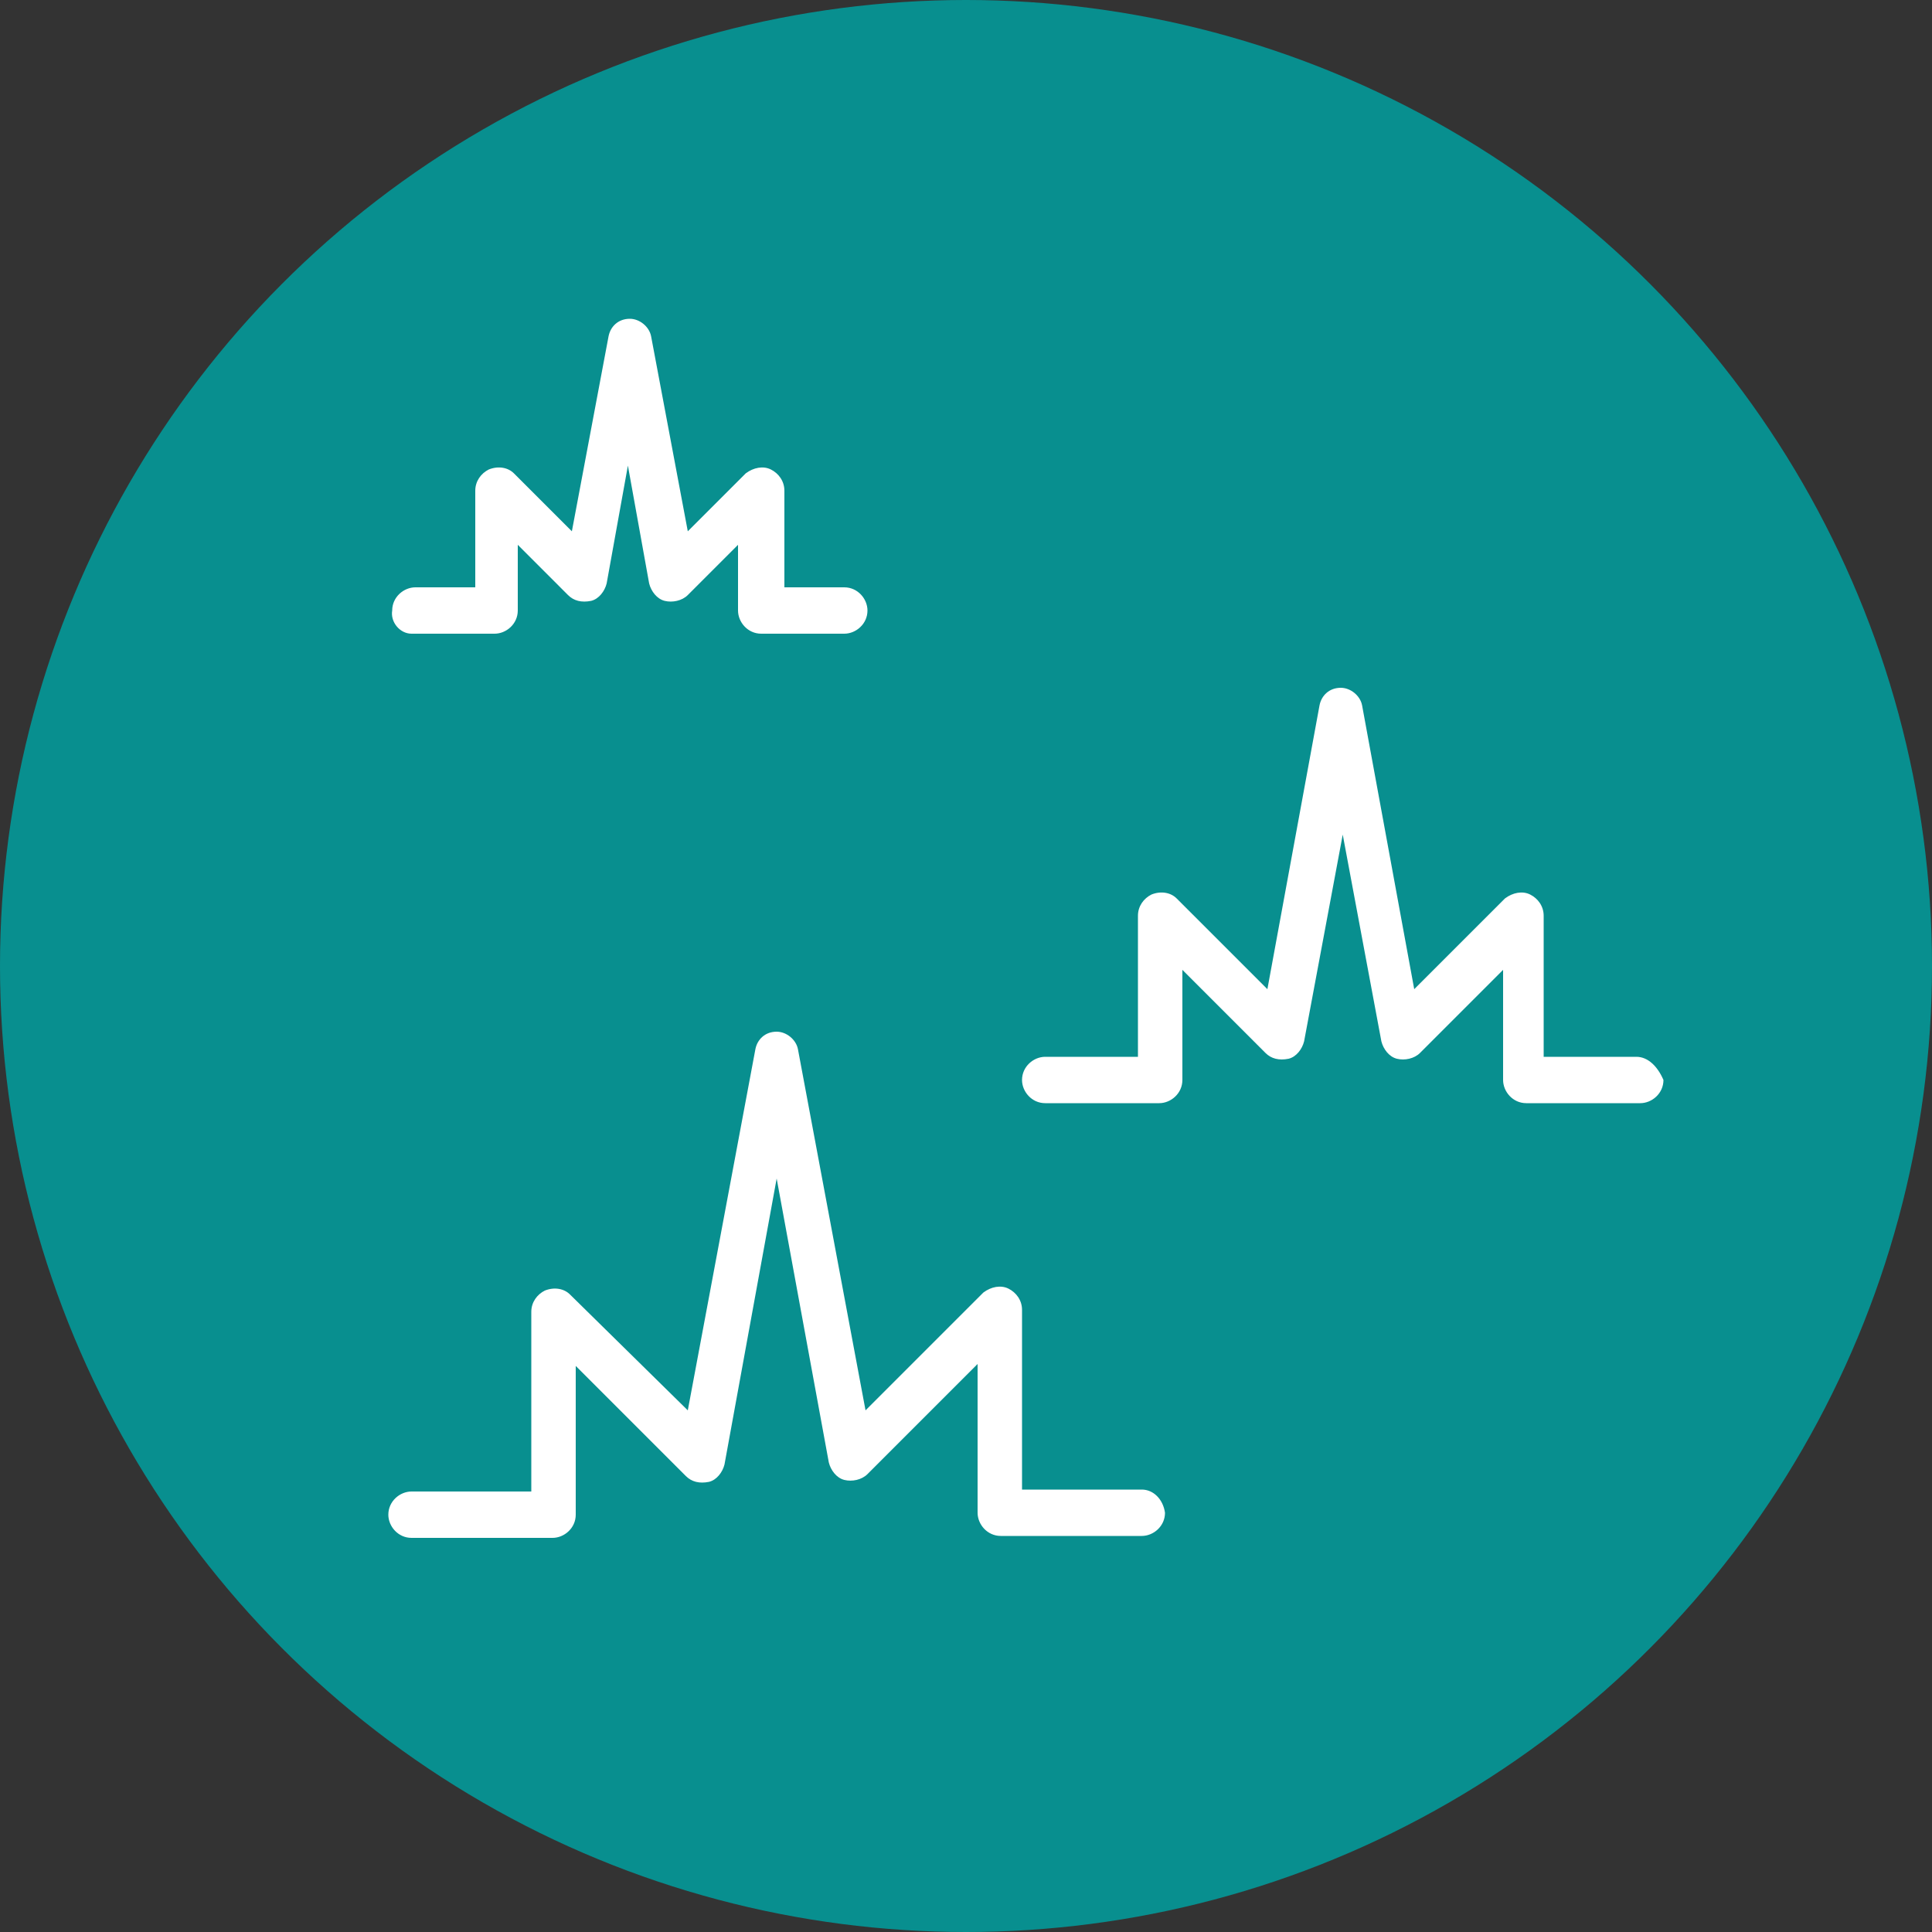
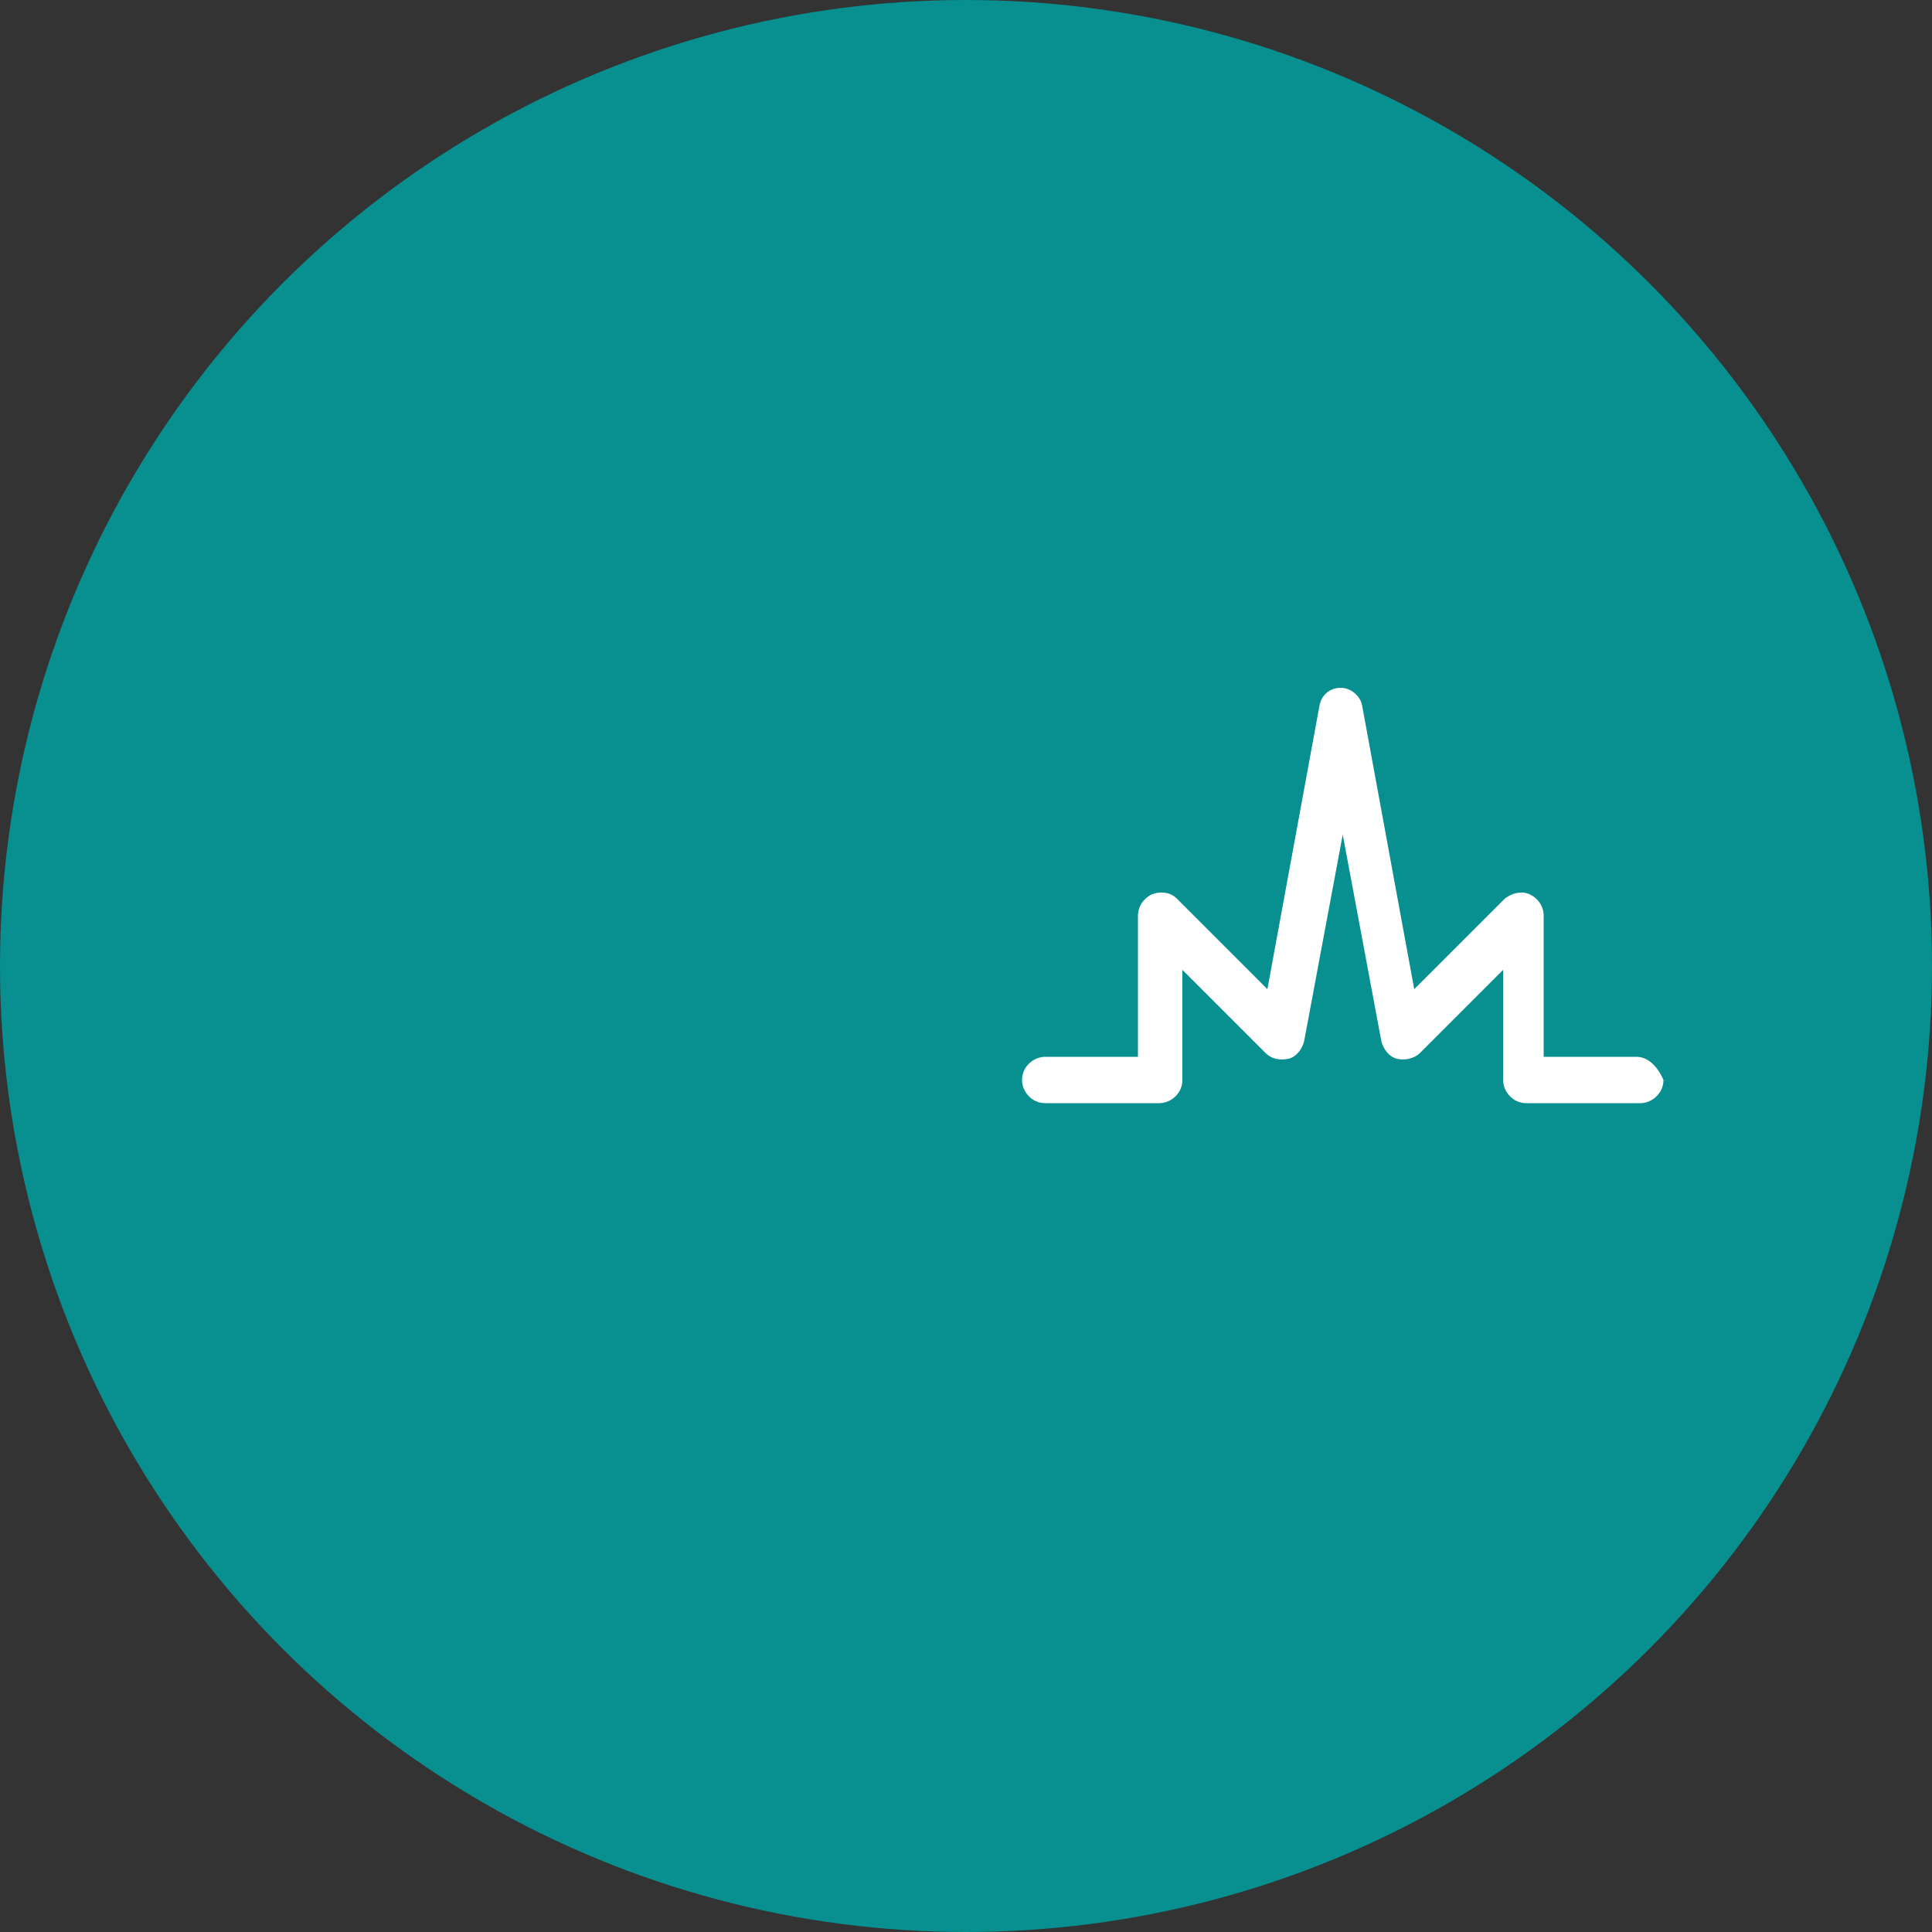
<svg xmlns="http://www.w3.org/2000/svg" version="1.1" id="Layer_1" x="0px" y="0px" viewBox="0 0 100 100" style="enable-background:new 0 0 100 100;" xml:space="preserve">
  <rect x="0" y="0" width="100" height="100" fill="#333333" stroke="none" />
  <style type="text/css">
	.st0{fill:#088F8F;}
	.st1{fill:none;stroke:#FFFFFF;stroke-width:2;stroke-linecap:round;stroke-linejoin:round;stroke-miterlimit:10;}
	.st2{fill:#FFFFFF;}
</style>
  <circle class="st0" cx="50" cy="50" r="50" />
  <g>
-     <path class="st2" d="M59.1,77.1h-6.2v-9.3c0-0.5-0.3-0.9-0.7-1.1c-0.4-0.2-0.9-0.1-1.3,0.2l-6.1,6.1l-3.5-18.7   c-0.1-0.5-0.6-0.9-1.1-0.9c-0.6,0-1,0.4-1.1,0.9l-3.5,18.7L29.5,67c-0.3-0.3-0.8-0.4-1.3-0.2c-0.4,0.2-0.7,0.6-0.7,1.1v9.3h-6.2   c-0.6,0-1.2,0.5-1.2,1.2c0,0.6,0.5,1.2,1.2,1.2h7.3c0.6,0,1.2-0.5,1.2-1.2v-7.7l5.7,5.7c0.3,0.3,0.7,0.4,1.2,0.3   c0.4-0.1,0.7-0.5,0.8-0.9L40.2,61l2.7,14.7c0.1,0.4,0.4,0.8,0.8,0.9c0.4,0.1,0.9,0,1.2-0.3l5.7-5.7v7.7c0,0.6,0.5,1.2,1.2,1.2h7.3   c0.6,0,1.2-0.5,1.2-1.2C60.2,77.6,59.7,77.1,59.1,77.1z" />
    <path class="st2" d="M84.7,54.7h-4.8v-7.3c0-0.5-0.3-0.9-0.7-1.1c-0.4-0.2-0.9-0.1-1.3,0.2l-4.7,4.7l-2.7-14.7   c-0.1-0.5-0.6-0.9-1.1-0.9c-0.6,0-1,0.4-1.1,0.9l-2.7,14.7l-4.7-4.7c-0.3-0.3-0.8-0.4-1.3-0.2c-0.4,0.2-0.7,0.6-0.7,1.1v7.3h-4.8   c-0.6,0-1.2,0.5-1.2,1.2c0,0.6,0.5,1.2,1.2,1.2h5.9c0.6,0,1.2-0.5,1.2-1.2v-5.7l4.3,4.3c0.3,0.3,0.7,0.4,1.2,0.3   c0.4-0.1,0.7-0.5,0.8-0.9l2-10.7l2,10.7c0.1,0.4,0.4,0.8,0.8,0.9c0.4,0.1,0.9,0,1.2-0.3l4.3-4.3v5.7c0,0.6,0.5,1.2,1.2,1.2h5.9   c0.6,0,1.2-0.5,1.2-1.2C85.8,55.2,85.3,54.7,84.7,54.7z" />
-     <path class="st2" d="M21.3,32.8h4.3c0.6,0,1.2-0.5,1.2-1.2v-3.4l2.6,2.6c0.3,0.3,0.7,0.4,1.2,0.3c0.4-0.1,0.7-0.5,0.8-0.9l1.1-6.1   l1.1,6.1c0.1,0.4,0.4,0.8,0.8,0.9c0.4,0.1,0.9,0,1.2-0.3l2.6-2.6v3.4c0,0.6,0.5,1.2,1.2,1.2h4.3c0.6,0,1.2-0.5,1.2-1.2   c0-0.6-0.5-1.2-1.2-1.2h-3.1v-5c0-0.5-0.3-0.9-0.7-1.1c-0.4-0.2-0.9-0.1-1.3,0.2l-3,3l-1.9-10.1c-0.1-0.5-0.6-0.9-1.1-0.9   c-0.6,0-1,0.4-1.1,0.9l-1.9,10.1l-3-3c-0.3-0.3-0.8-0.4-1.3-0.2c-0.4,0.2-0.7,0.6-0.7,1.1v5h-3.1c-0.6,0-1.2,0.5-1.2,1.2   C20.2,32.2,20.7,32.8,21.3,32.8z" />
  </g>
</svg>